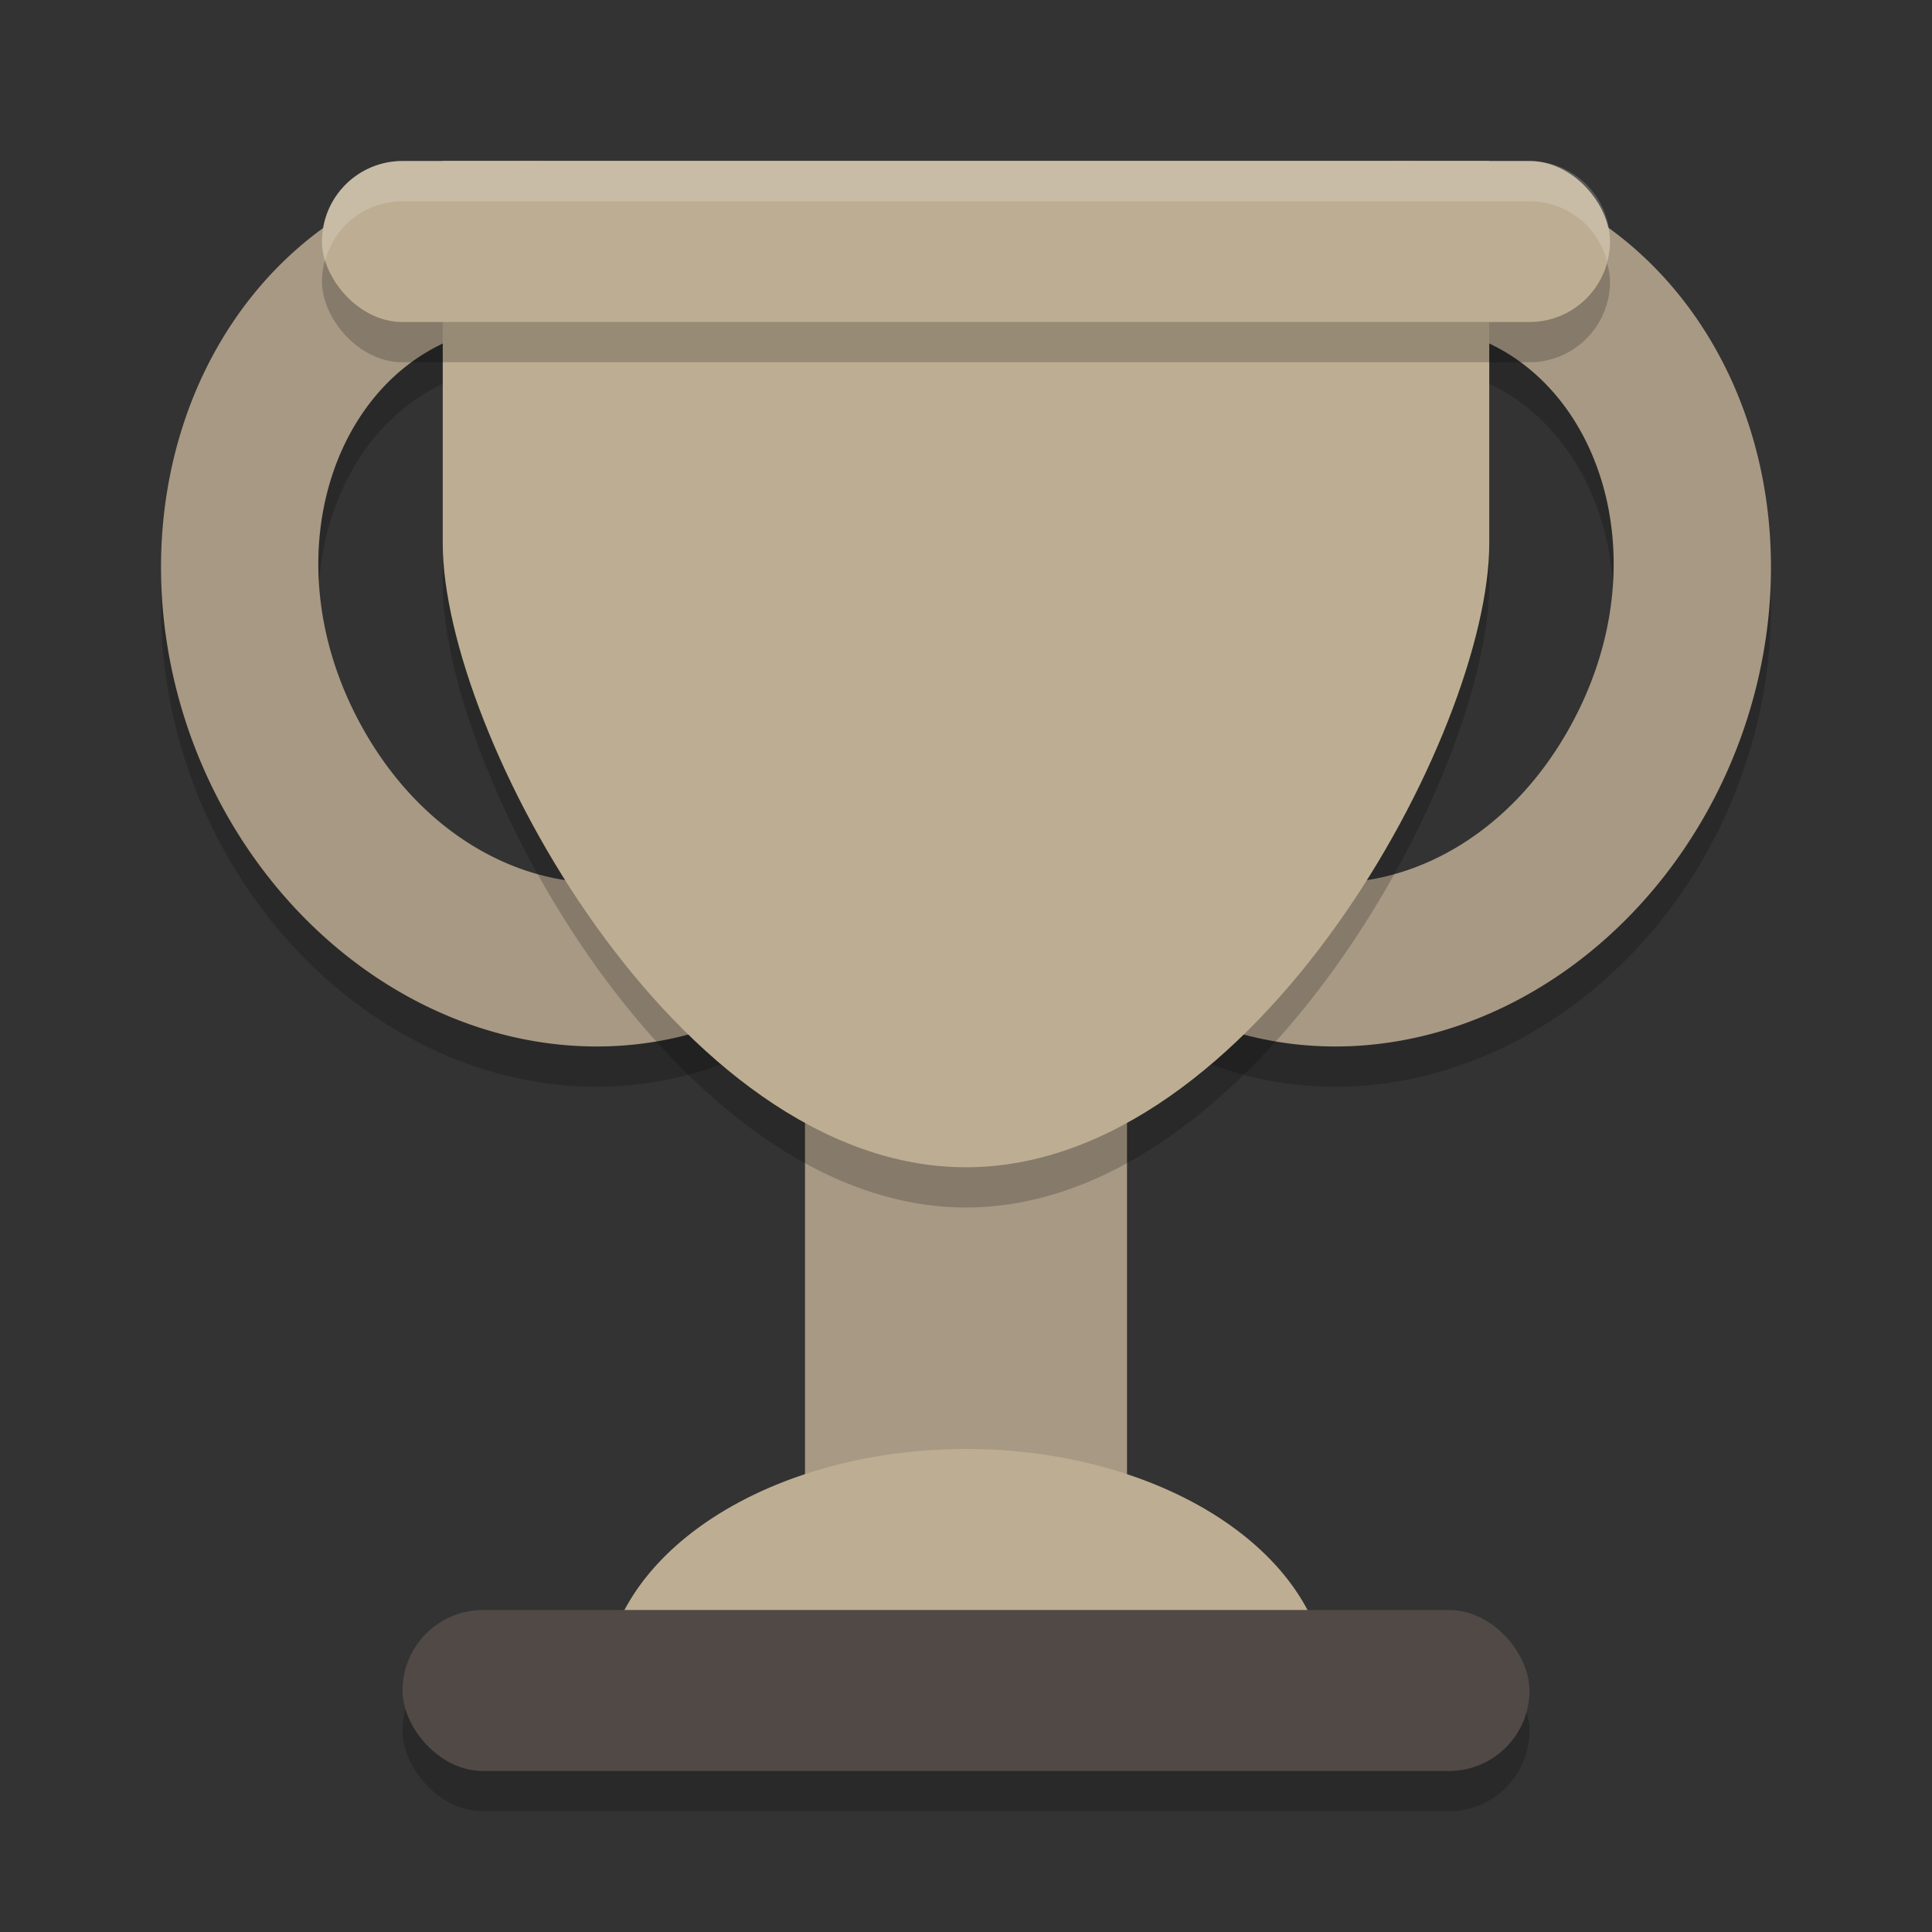
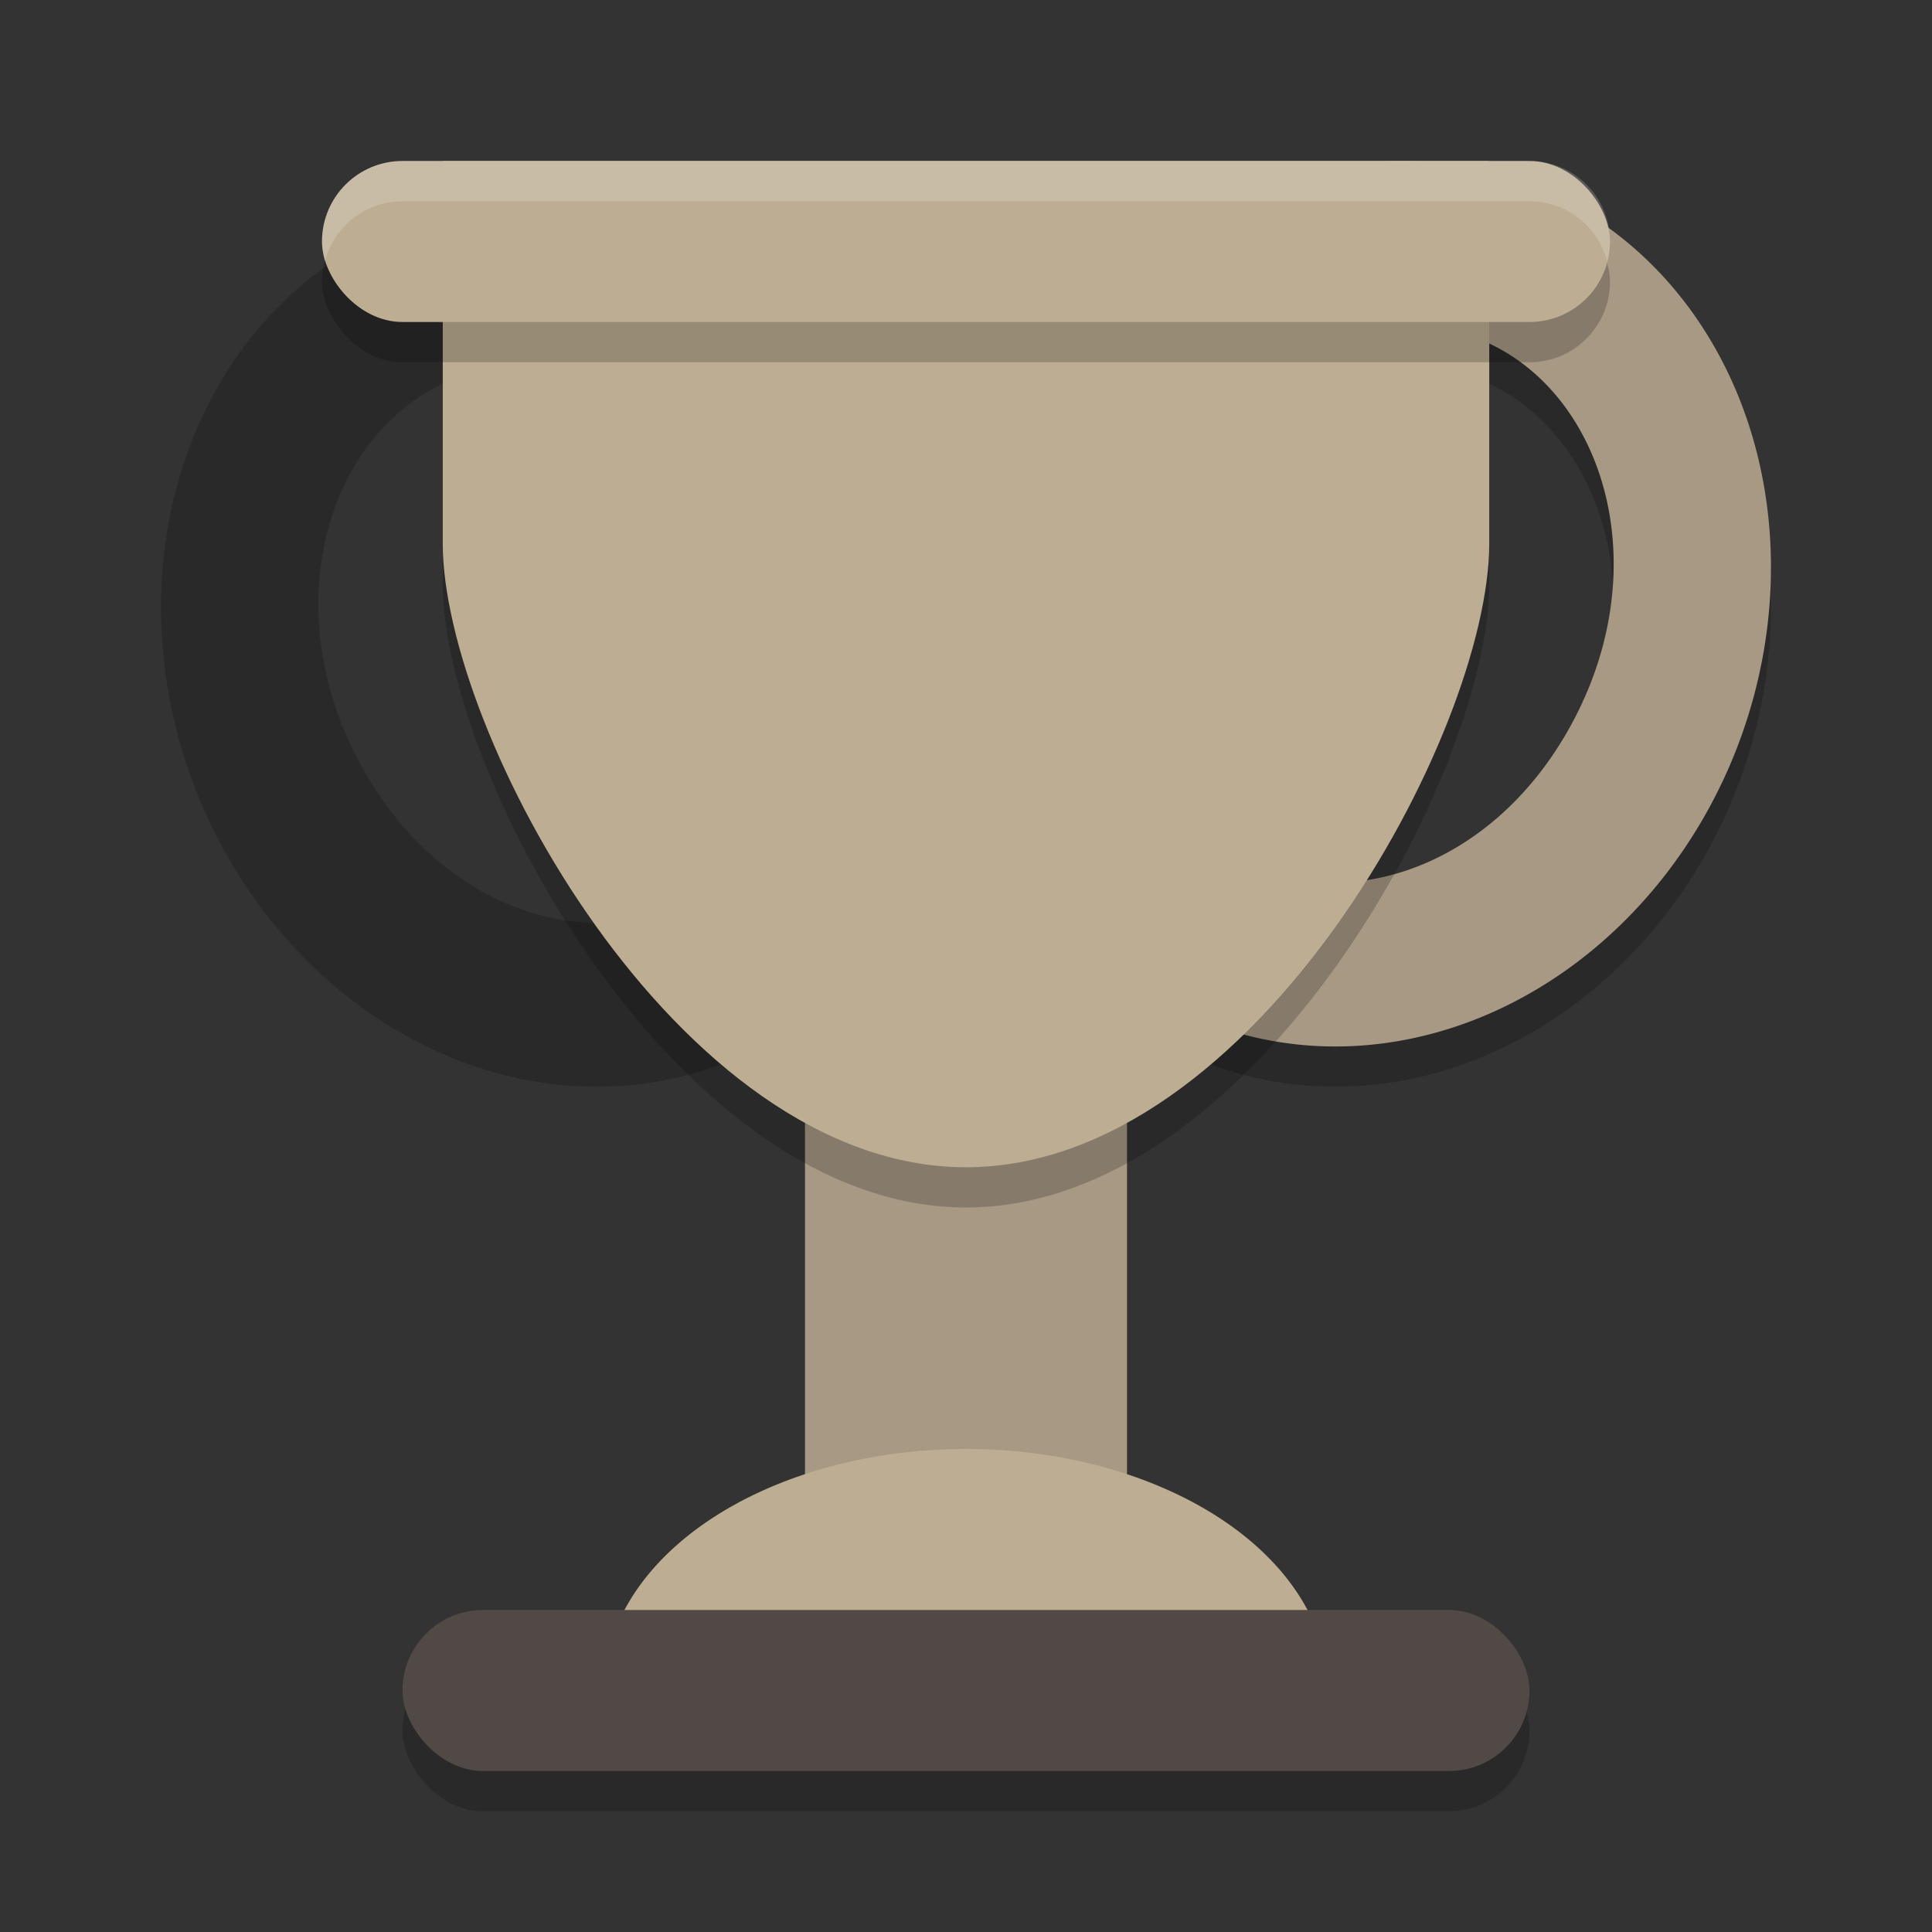
<svg xmlns="http://www.w3.org/2000/svg" width="48" height="48" version="1">
  <rect width="100%" height="100%" fill="#333333" stroke="none" />
  <path d="M 34.658,5.002 A 9.83,11.152 20.398 0 0 25.559,10.889 9.83,11.152 20.398 0 0 28.639,25.74 9.83,11.152 20.398 0 0 42.441,21.111 9.83,11.152 20.398 0 0 39.361,6.26 9.83,11.152 20.398 0 0 34.658,5.002 Z m 0.08,4.068 c 0.958,-0.025 1.888,0.207 2.693,0.695 2.578,1.561 3.621,5.576 1.586,9.273 -2.035,3.697 -5.871,4.757 -8.449,3.195 -2.578,-1.561 -3.623,-5.576 -1.588,-9.273 1.399,-2.542 3.65,-3.837 5.758,-3.891 z" style="opacity:0.2" />
  <path d="M 13.342,5.002 A 11.152,9.83 69.602 0 0 8.639,6.26 11.152,9.83 69.602 0 0 5.559,21.111 11.152,9.83 69.602 0 0 19.361,25.74 11.152,9.83 69.602 0 0 22.441,10.889 11.152,9.83 69.602 0 0 13.342,5.002 Z m -0.082,4.068 c 2.108,0.053 4.359,1.349 5.758,3.891 2.035,3.697 0.992,7.712 -1.586,9.273 -2.578,1.561 -6.414,0.502 -8.449,-3.195 C 6.947,15.342 7.99,11.329 10.568,9.767 11.374,9.28 12.302,9.046 13.26,9.07 Z" style="opacity:0.2" />
  <rect style="opacity:0.2" width="28" height="4" x="10" y="41" rx="2" ry="2" />
  <path style="fill:#a89984" d="M 34.658 4.002 A 9.83 11.152 20.398 0 0 25.559 9.889 A 9.83 11.152 20.398 0 0 28.639 24.74 A 9.83 11.152 20.398 0 0 42.441 20.111 A 9.83 11.152 20.398 0 0 39.361 5.26 A 9.83 11.152 20.398 0 0 34.658 4.002 z M 34.738 8.07 C 35.696 8.046 36.626 8.278 37.432 8.766 C 40.01 10.327 41.053 14.342 39.018 18.039 C 36.982 21.736 33.146 22.796 30.568 21.234 C 27.99 19.673 26.945 15.658 28.98 11.961 C 30.38 9.419 32.63 8.124 34.738 8.07 z" />
-   <path style="fill:#a89984" d="M 13.342 4.002 A 11.152 9.83 69.602 0 0 8.639 5.26 A 11.152 9.83 69.602 0 0 5.559 20.111 A 11.152 9.83 69.602 0 0 19.361 24.74 A 11.152 9.83 69.602 0 0 22.441 9.889 A 11.152 9.83 69.602 0 0 13.342 4.002 z M 13.26 8.07 C 15.367 8.124 17.618 9.419 19.018 11.961 C 21.053 15.658 20.01 19.673 17.432 21.234 C 14.854 22.796 11.018 21.736 8.982 18.039 C 6.947 14.342 7.99 10.329 10.568 8.768 C 11.374 8.28 12.302 8.046 13.26 8.07 z" />
  <rect style="fill:#a89984" width="8" height="18" x="20" y="24" />
  <path d="m 11,5 v 9.5 C 11,19.194 16.82,30 24,30 31.18,30 37,19.194 37,14.5 V 5 Z" style="opacity:0.2" />
  <path style="fill:#bdae93" d="M 11 4 L 11 13.5 C 11 18.194 16.82 29 24 29 C 31.18 29 37 18.194 37 13.5 L 37 4 L 11 4 z" />
  <rect width="32" height="4" x="8" y="5" rx="2" ry="2" style="opacity:0.2" />
  <rect style="fill:#bdae93" width="32" height="4" x="8" y="4" rx="2" ry="2" />
  <path style="fill:#bdae93" d="m 24,36 a 9,6 0 0 0 -9,6 h 18 a 9,6 0 0 0 -9,-6 z" />
  <rect width="28" height="4" x="10" y="40" rx="2" ry="2" style="fill:#504945" />
  <path style="opacity:0.2;fill:#f9f9f9" d="M 10 4 C 8.892 4 8 4.892 8 6 C 8 6.174 8.029 6.339 8.07 6.5 C 8.292 5.637 9.066 5 10 5 L 38 5 C 38.934 5 39.708 5.637 39.93 6.5 C 39.971 6.339 40 6.174 40 6 C 40 4.892 39.108 4 38 4 L 10 4 z" />
</svg>